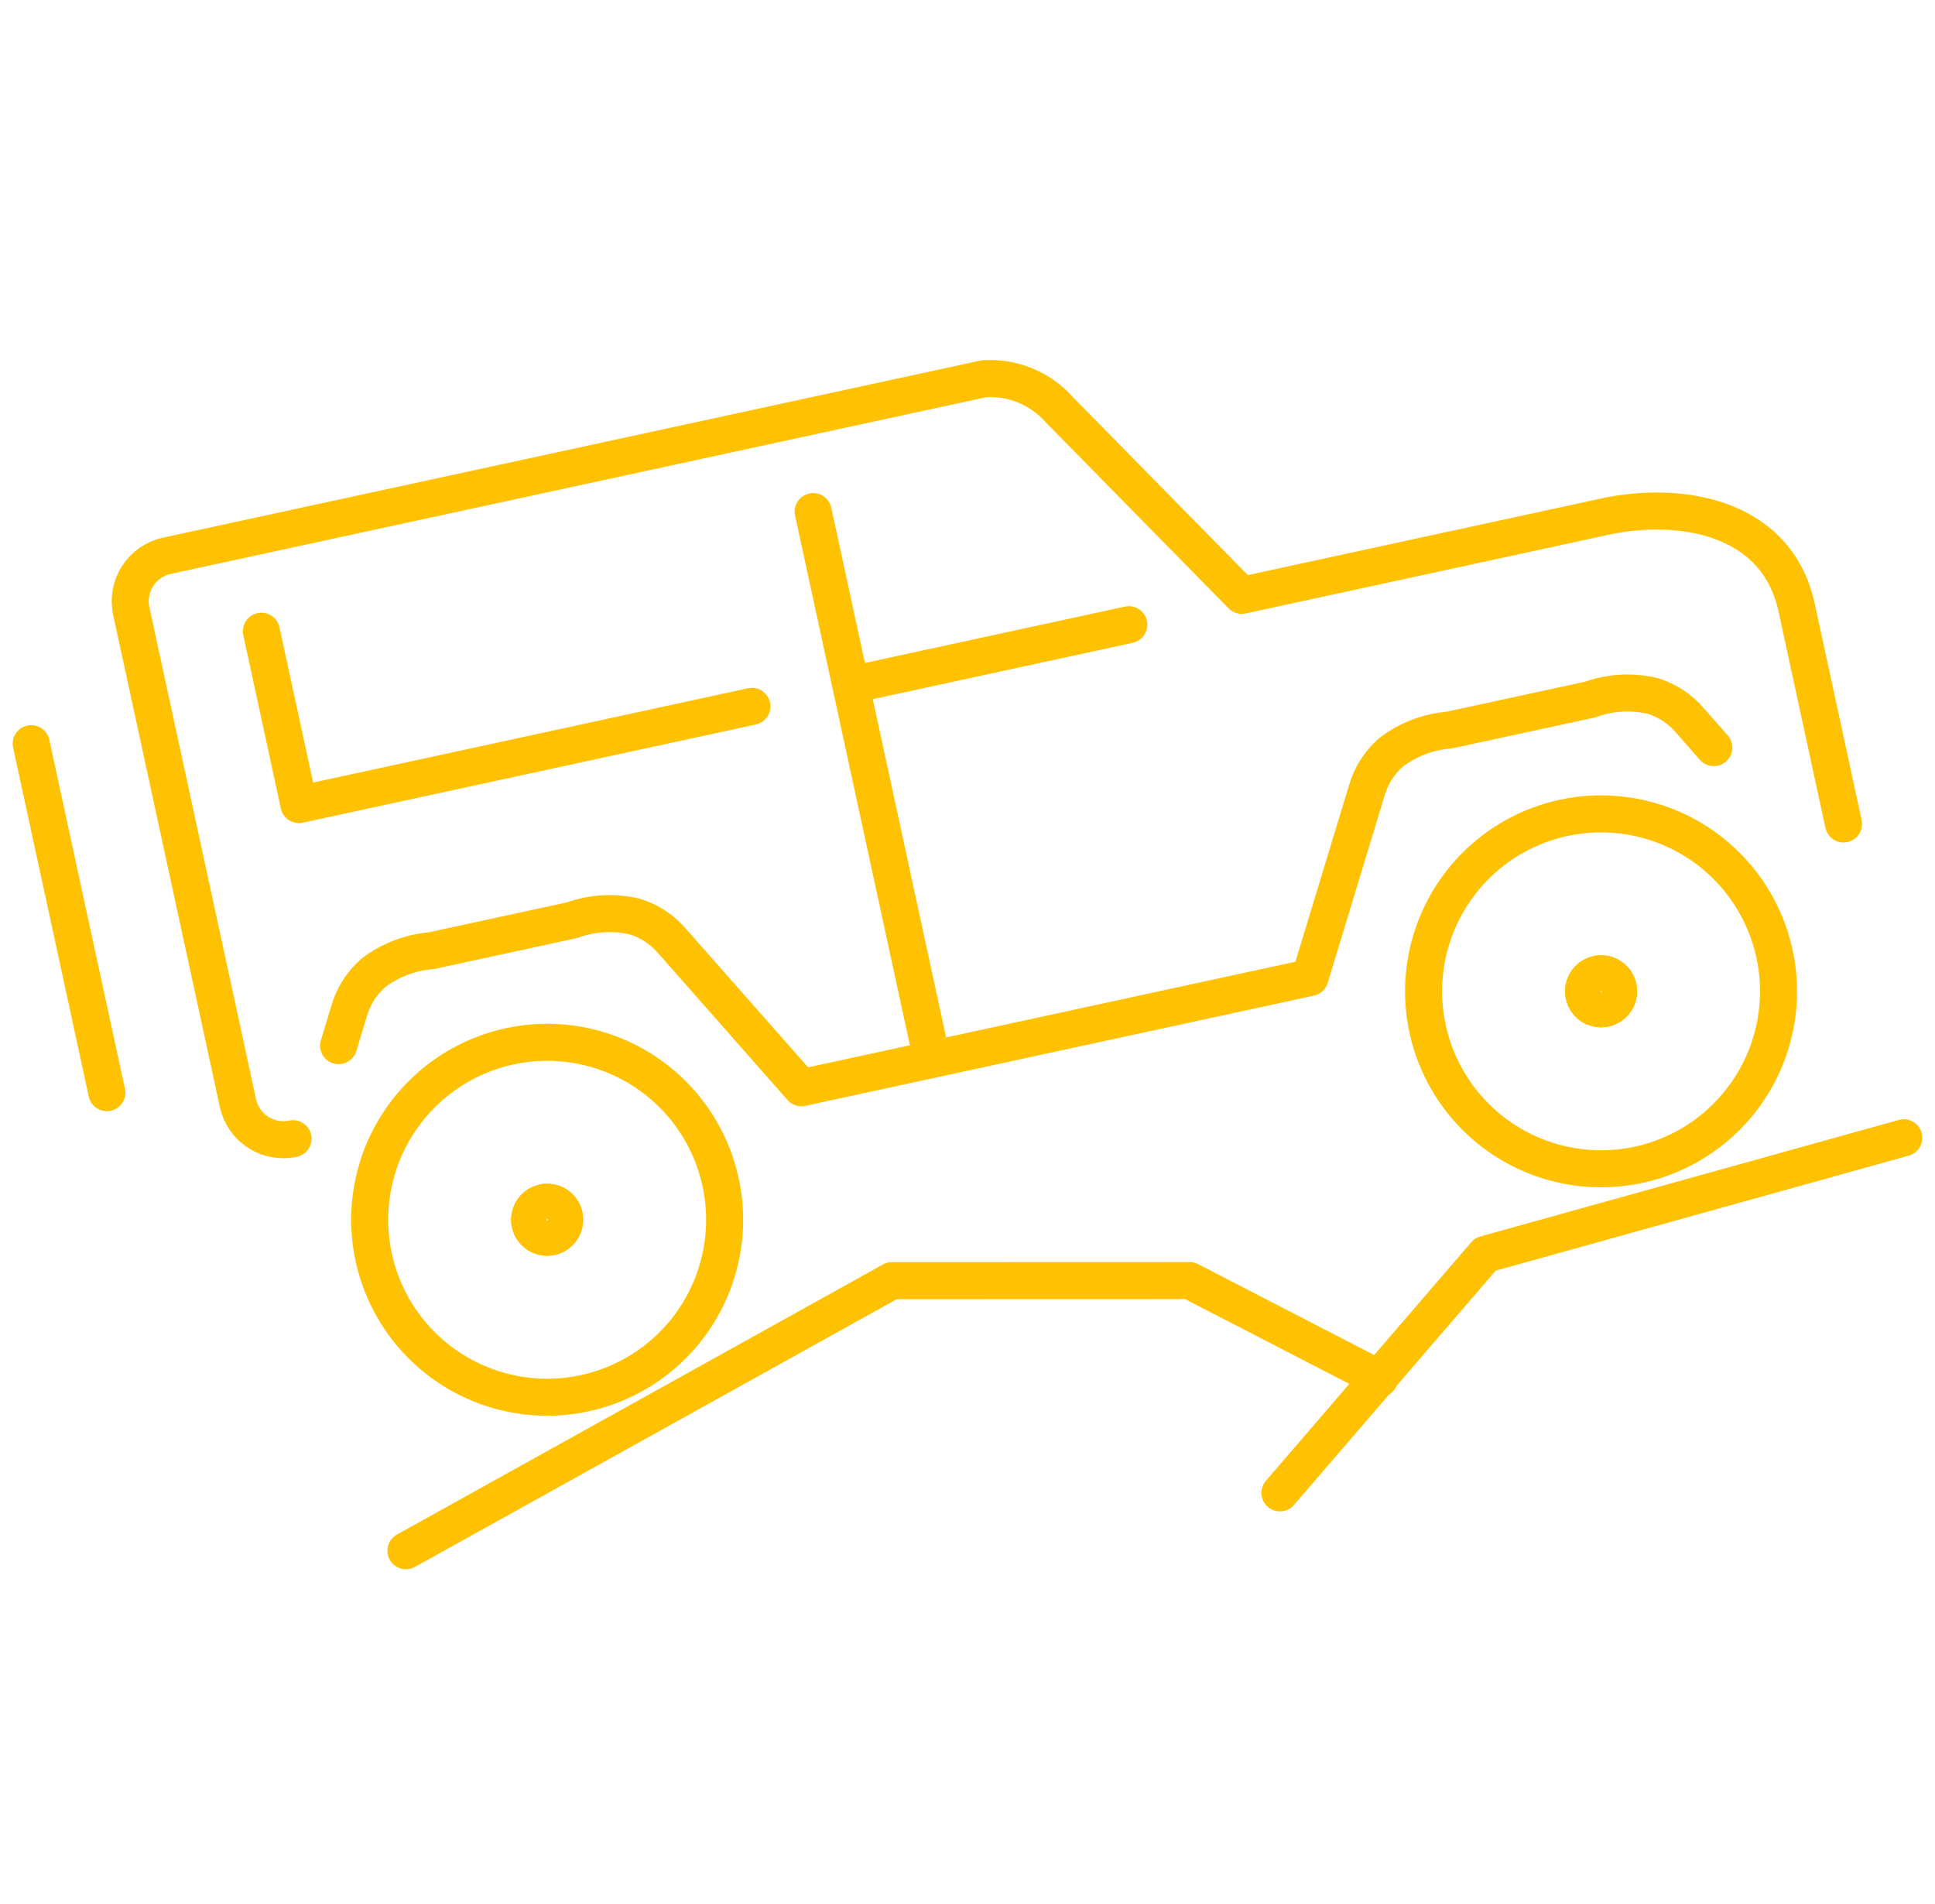
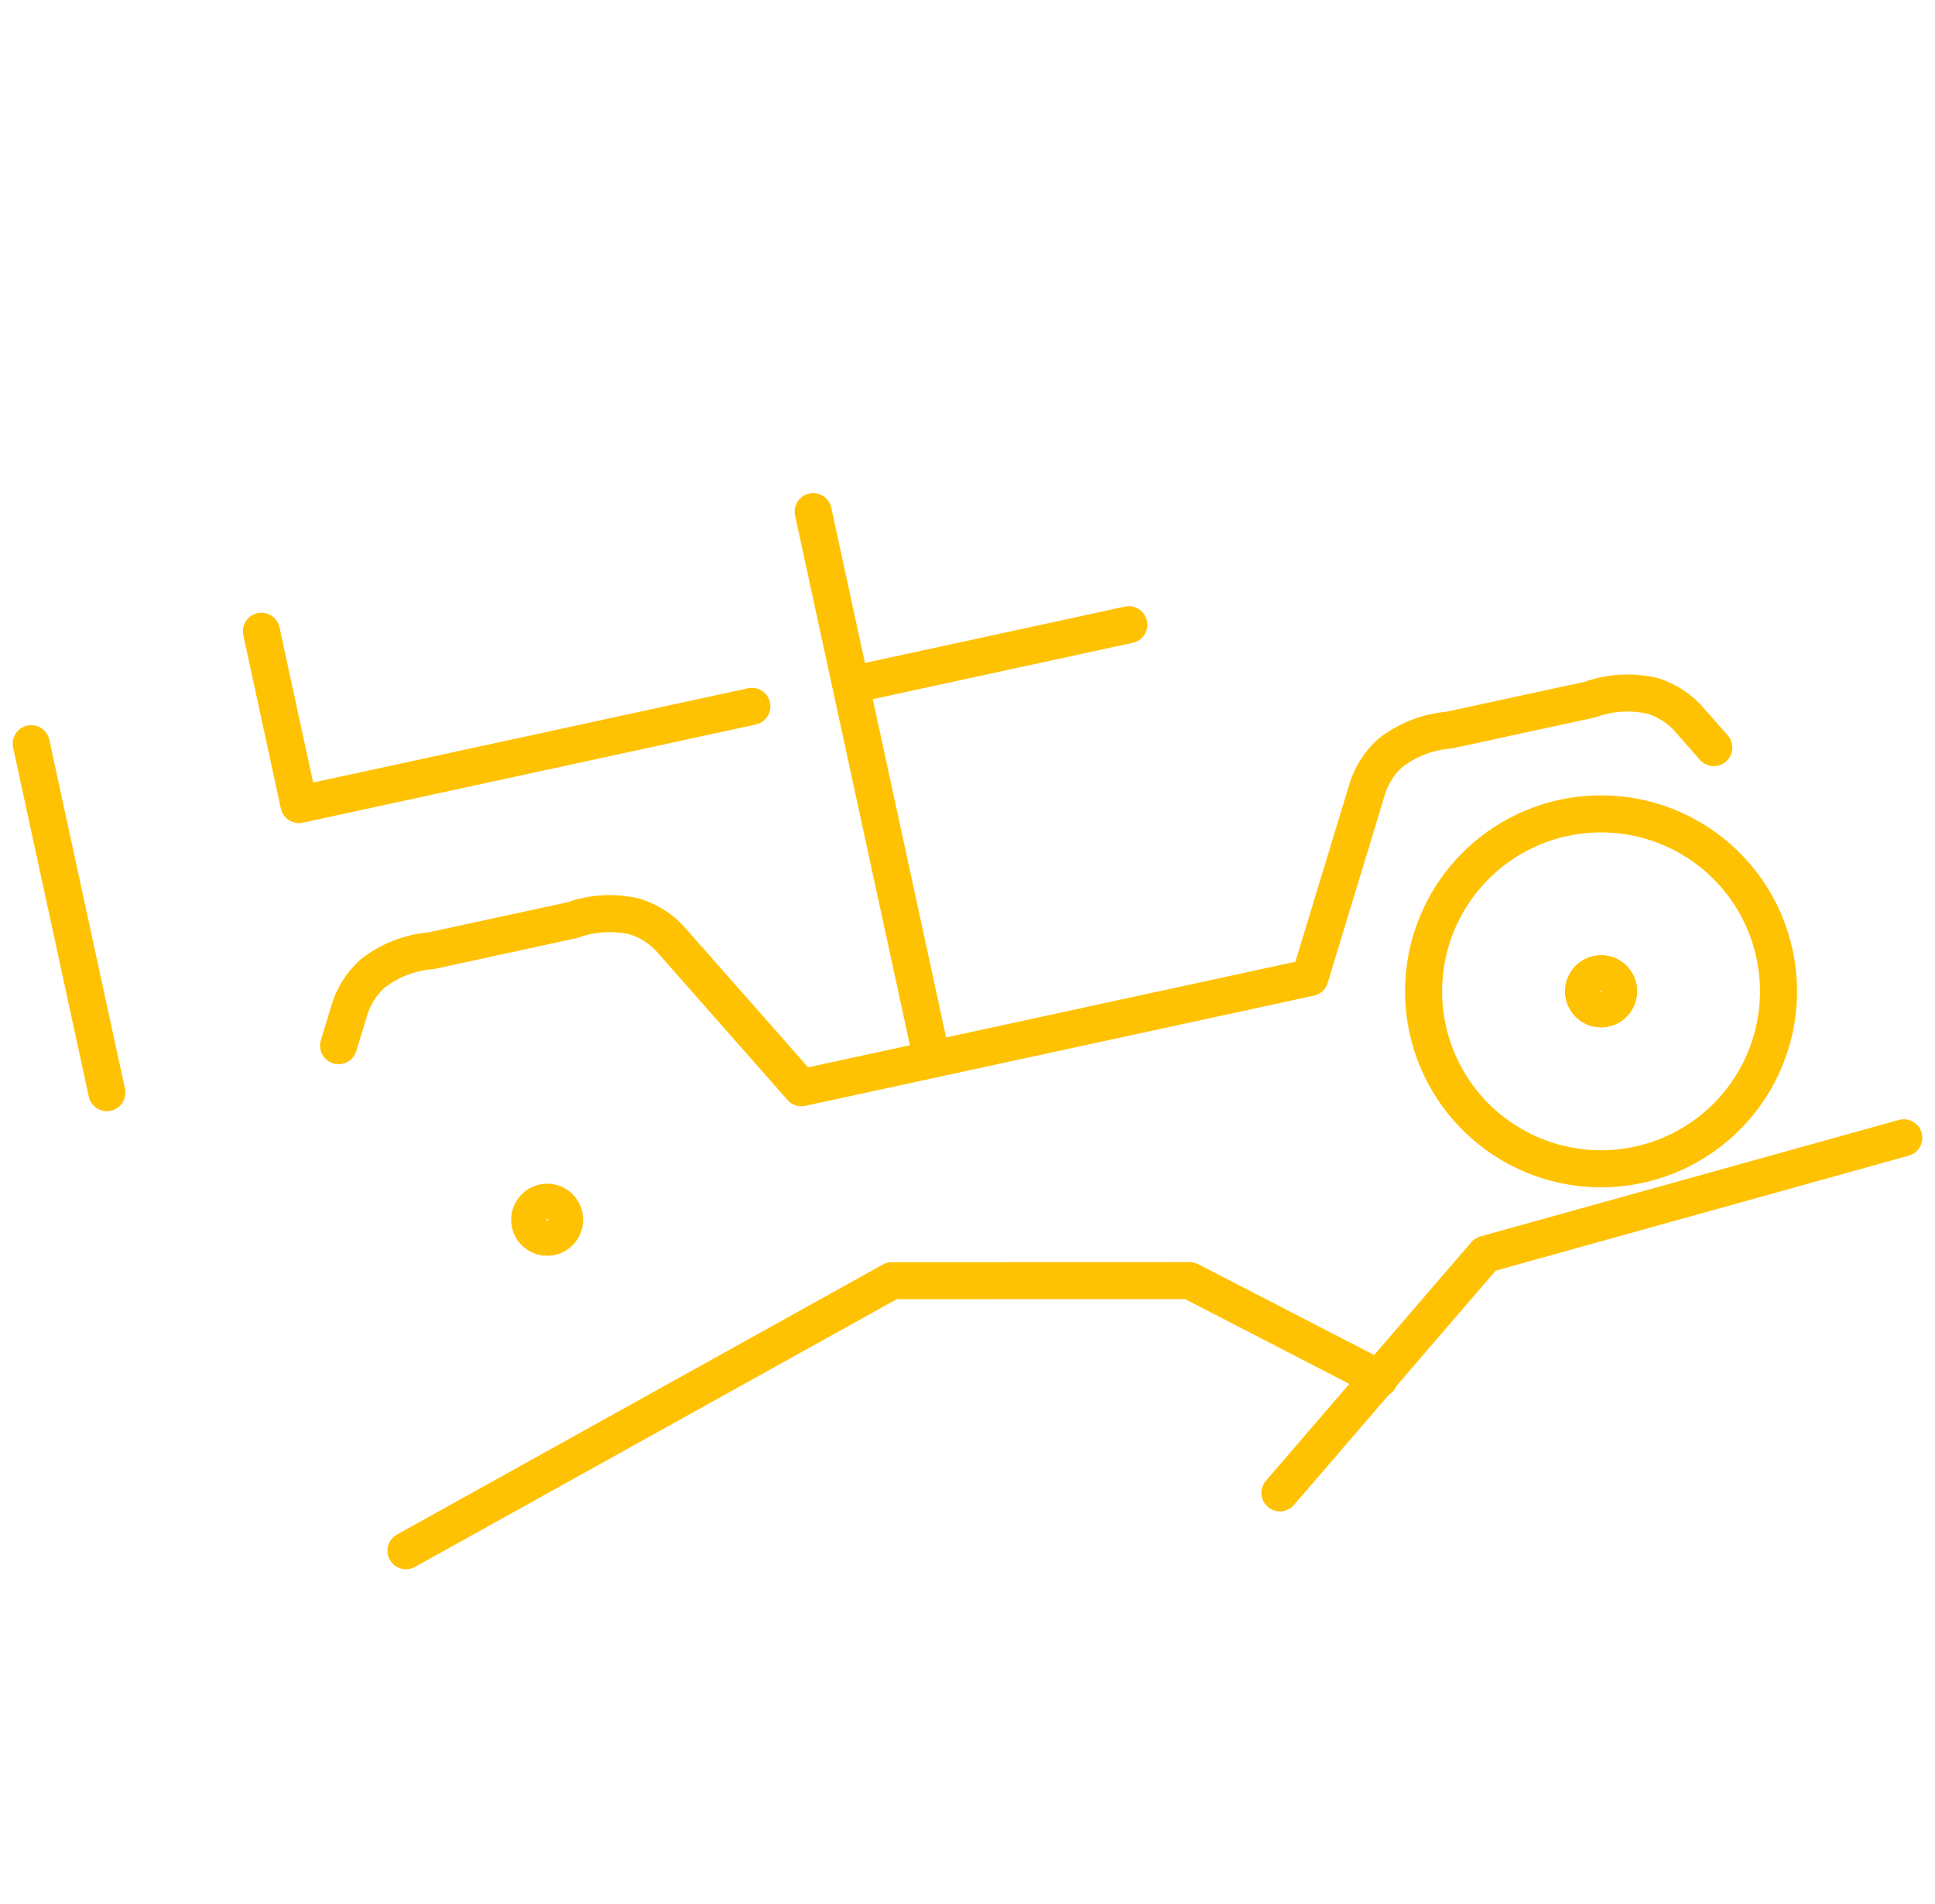
<svg xmlns="http://www.w3.org/2000/svg" width="62" height="61" viewBox="0 0 62 61" fill="none">
  <path d="M44.202 44.174L38.116 41.033L28.577 41.036L13.007 49.689" stroke="#FFC202" stroke-width="1.187" stroke-linecap="round" stroke-linejoin="round" />
  <path d="M61 36.457L47.592 40.19L41.011 47.834" stroke="#FFC202" stroke-width="1.187" stroke-linecap="round" stroke-linejoin="round" />
  <path d="M24.092 22.634L9.579 25.78L8.375 20.226" stroke="#FFC202" stroke-width="1.187" stroke-linecap="round" stroke-linejoin="round" />
  <path d="M36.169 20.017L27.278 21.944" stroke="#FFC202" stroke-width="1.187" stroke-linecap="round" stroke-linejoin="round" />
-   <path d="M23.089 37.878C23.328 38.977 23.235 40.123 22.822 41.169C22.41 42.215 21.697 43.116 20.773 43.757C19.848 44.398 18.755 44.75 17.631 44.77C16.506 44.789 15.401 44.475 14.455 43.866C13.509 43.258 12.765 42.383 12.317 41.351C11.868 40.32 11.736 39.178 11.936 38.072C12.136 36.965 12.66 35.943 13.442 35.134C14.223 34.325 15.227 33.766 16.326 33.527C17.055 33.368 17.809 33.355 18.544 33.488C19.279 33.621 19.981 33.897 20.609 34.301C21.237 34.706 21.779 35.229 22.205 35.843C22.63 36.457 22.931 37.148 23.089 37.878Z" stroke="#FFC202" stroke-width="1.187" stroke-linecap="round" stroke-linejoin="round" />
-   <path d="M18.08 38.967C18.103 39.076 18.093 39.189 18.052 39.291C18.011 39.395 17.941 39.483 17.849 39.546C17.758 39.609 17.65 39.643 17.539 39.645C17.428 39.646 17.32 39.615 17.227 39.555C17.134 39.495 17.06 39.408 17.016 39.306C16.972 39.205 16.959 39.092 16.979 38.983C16.999 38.874 17.051 38.773 17.128 38.694C17.205 38.614 17.304 38.559 17.412 38.535C17.485 38.519 17.559 38.517 17.632 38.531C17.705 38.544 17.775 38.571 17.837 38.611C17.899 38.651 17.953 38.704 17.994 38.765C18.036 38.826 18.065 38.895 18.08 38.967Z" stroke="#FFC202" stroke-width="1.187" stroke-linecap="round" stroke-linejoin="round" />
  <path d="M18.08 38.967C18.103 39.076 18.093 39.189 18.052 39.291C18.011 39.395 17.941 39.483 17.849 39.546C17.758 39.609 17.65 39.643 17.539 39.645C17.428 39.646 17.32 39.615 17.227 39.555C17.134 39.495 17.06 39.408 17.016 39.306C16.972 39.205 16.959 39.092 16.979 38.983C16.999 38.874 17.051 38.773 17.128 38.694C17.205 38.614 17.304 38.559 17.412 38.535C17.485 38.519 17.559 38.517 17.632 38.531C17.705 38.544 17.775 38.571 17.837 38.611C17.899 38.651 17.953 38.704 17.994 38.765C18.036 38.826 18.065 38.895 18.08 38.967Z" stroke="#FFC202" stroke-width="1.187" stroke-linecap="round" stroke-linejoin="round" />
  <path d="M56.857 30.559C57.096 31.658 57.003 32.803 56.59 33.85C56.178 34.896 55.464 35.797 54.54 36.437C53.616 37.078 52.523 37.431 51.398 37.45C50.274 37.469 49.169 37.155 48.223 36.546C47.277 35.938 46.533 35.062 46.085 34.031C45.636 33 45.504 31.858 45.704 30.752C45.905 29.645 46.429 28.623 47.21 27.814C47.991 27.005 48.995 26.446 50.094 26.207C50.824 26.049 51.578 26.036 52.313 26.169C53.048 26.302 53.749 26.578 54.377 26.982C55.005 27.386 55.548 27.91 55.973 28.524C56.399 29.138 56.699 29.829 56.857 30.559Z" stroke="#FFC202" stroke-width="1.187" stroke-linecap="round" stroke-linejoin="round" />
  <path d="M51.849 31.647C51.871 31.756 51.862 31.869 51.821 31.972C51.78 32.075 51.709 32.163 51.618 32.226C51.526 32.289 51.419 32.323 51.308 32.325C51.197 32.326 51.088 32.295 50.995 32.235C50.902 32.175 50.829 32.088 50.785 31.986C50.741 31.885 50.728 31.772 50.748 31.663C50.767 31.554 50.819 31.453 50.896 31.374C50.973 31.294 51.072 31.239 51.181 31.215C51.253 31.199 51.328 31.197 51.401 31.21C51.474 31.223 51.543 31.251 51.605 31.291C51.667 31.331 51.721 31.384 51.763 31.445C51.805 31.506 51.834 31.575 51.849 31.647Z" stroke="#FFC202" stroke-width="1.187" stroke-linecap="round" stroke-linejoin="round" />
  <path d="M51.849 31.647C51.871 31.756 51.862 31.869 51.821 31.972C51.78 32.075 51.709 32.163 51.618 32.226C51.526 32.289 51.419 32.323 51.308 32.325C51.197 32.326 51.088 32.295 50.995 32.235C50.902 32.175 50.829 32.088 50.785 31.986C50.741 31.885 50.728 31.772 50.748 31.663C50.767 31.554 50.819 31.453 50.896 31.374C50.973 31.294 51.072 31.239 51.181 31.215C51.253 31.199 51.328 31.197 51.401 31.21C51.474 31.223 51.543 31.251 51.605 31.291C51.667 31.331 51.721 31.384 51.763 31.445C51.805 31.506 51.834 31.575 51.849 31.647Z" stroke="#FFC202" stroke-width="1.187" stroke-linecap="round" stroke-linejoin="round" />
-   <path d="M59.069 26.401L57.568 19.474C56.913 16.452 53.69 16.061 51.428 16.552L39.788 19.076L33.942 13.128C33.642 12.789 33.269 12.523 32.849 12.351C32.43 12.178 31.977 12.105 31.525 12.136L5.342 17.809C4.958 17.893 4.622 18.127 4.41 18.457C4.197 18.788 4.123 19.189 4.205 19.574L7.625 35.35C7.71 35.734 7.943 36.069 8.273 36.282C8.604 36.495 9.006 36.568 9.39 36.486" stroke="#FFC202" stroke-width="1.187" stroke-linecap="round" stroke-linejoin="round" />
  <path d="M1 23.829L3.424 35.011" stroke="#FFC202" stroke-width="1.187" stroke-linecap="round" stroke-linejoin="round" />
  <path d="M10.849 33.505L11.176 32.428C11.308 31.947 11.578 31.515 11.951 31.184C12.492 30.768 13.14 30.518 13.82 30.462L18.337 29.483C18.979 29.252 19.673 29.212 20.337 29.367C20.814 29.513 21.238 29.795 21.557 30.178L25.677 34.853L41.973 31.322L43.785 25.359C43.917 24.878 44.187 24.446 44.56 24.116C45.101 23.7 45.75 23.45 46.429 23.394L50.946 22.416C51.589 22.184 52.284 22.143 52.95 22.298C53.427 22.444 53.851 22.726 54.17 23.11L54.912 23.955" stroke="#FFC202" stroke-width="1.187" stroke-linecap="round" stroke-linejoin="round" />
  <path d="M26.055 16.393L29.855 33.923" stroke="#FFC202" stroke-width="1.187" stroke-linecap="round" stroke-linejoin="round" />
</svg>